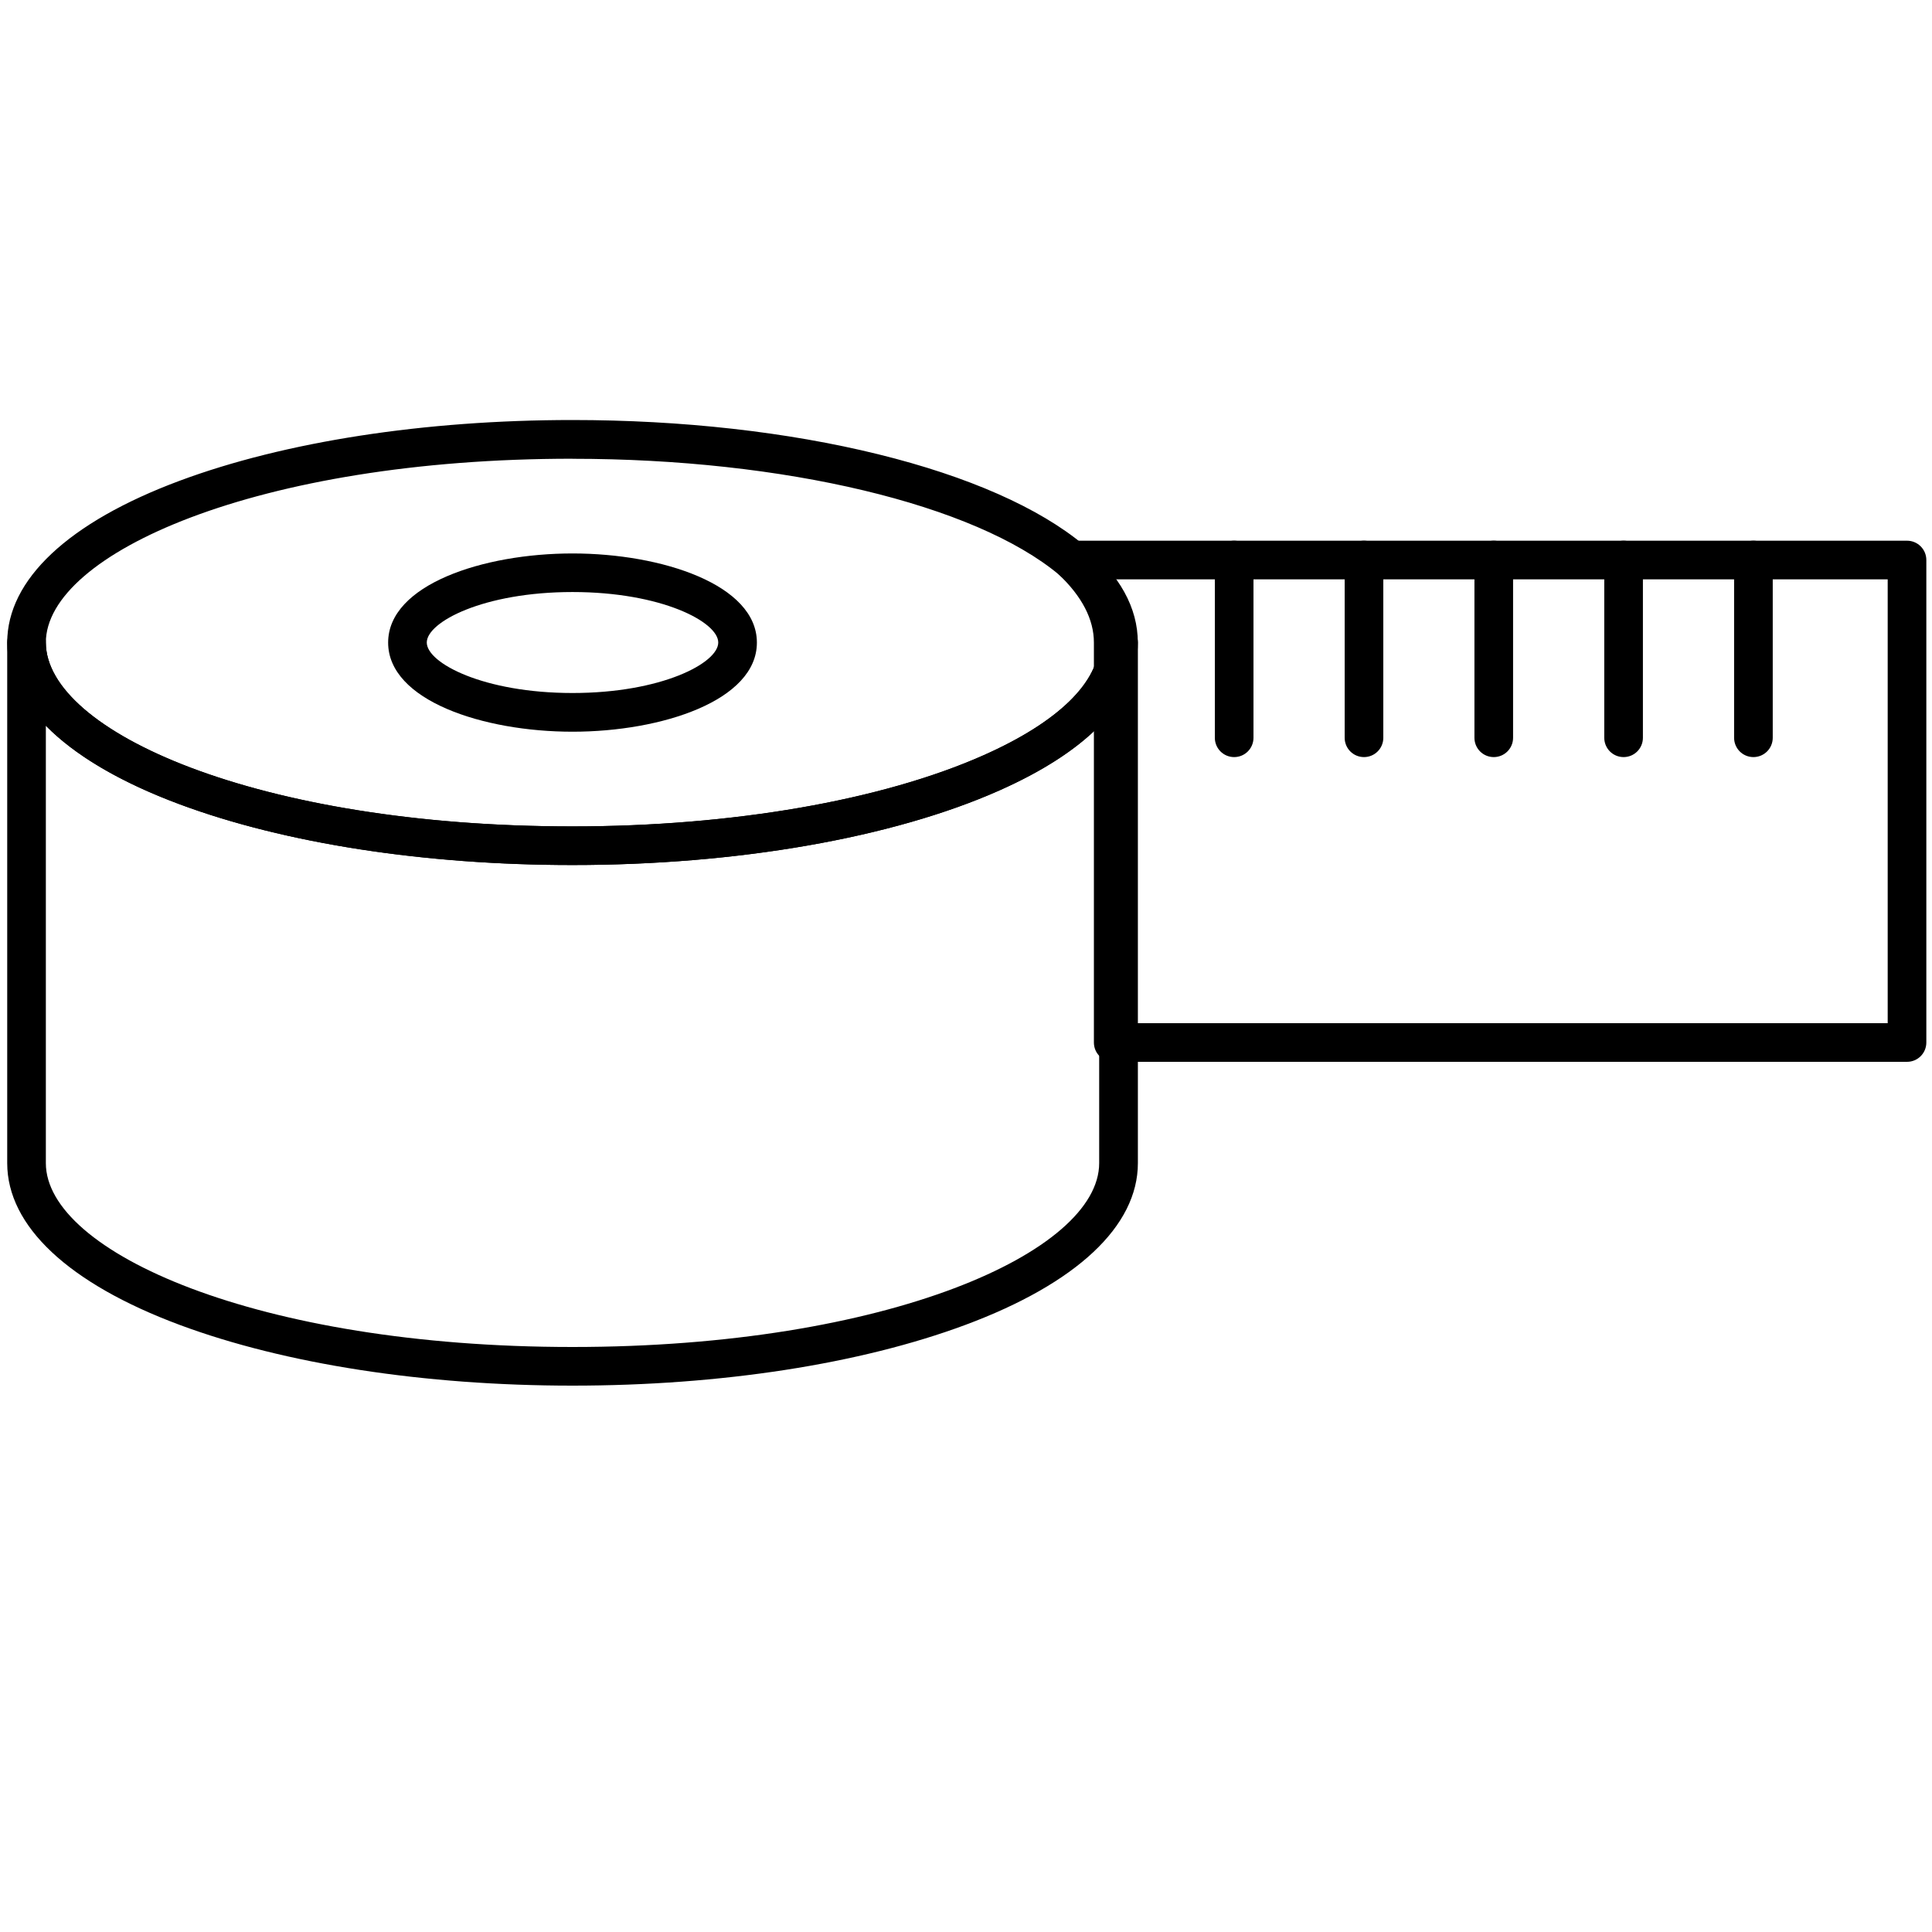
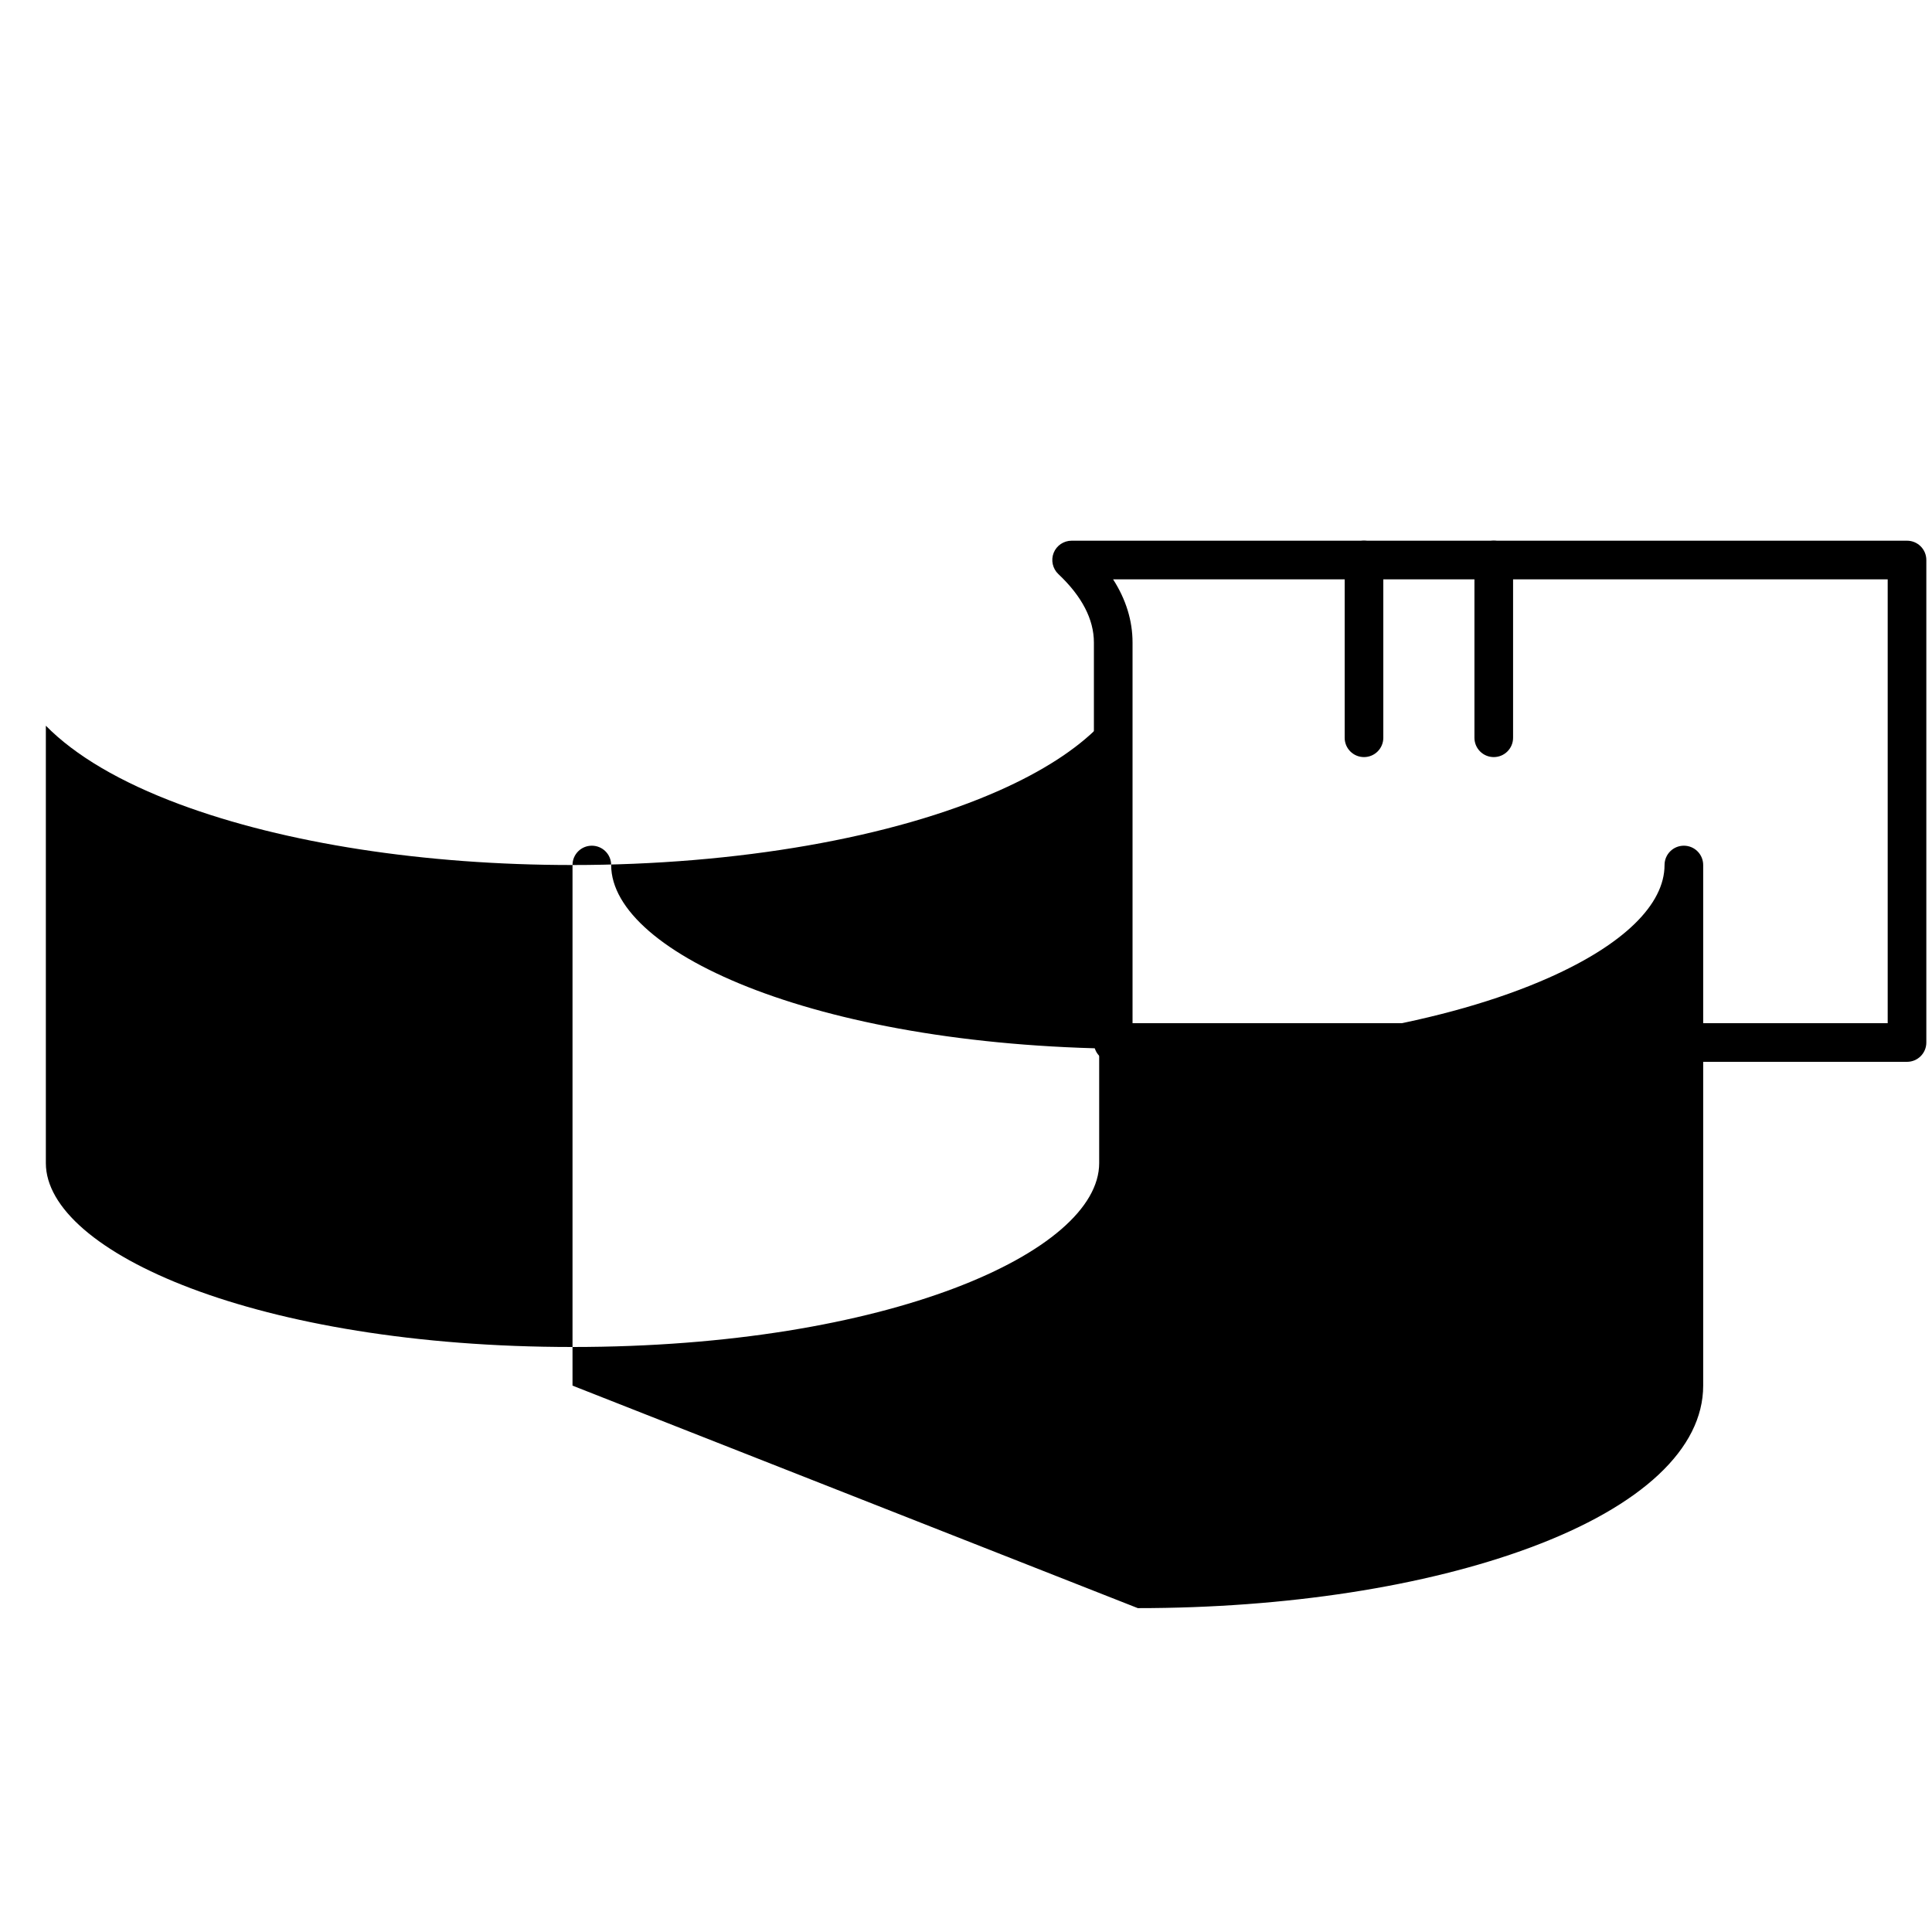
<svg xmlns="http://www.w3.org/2000/svg" id="Layer_1" data-name="Layer 1" viewBox="0 0 300 300">
-   <path d="M88.9,113.62c-13.88,0-28.63-4.85-28.63-13.84s14.75-13.84,28.63-13.84,28.63,4.85,28.63,13.84-14.75,13.84-28.63,13.84ZM88.9,91.93c-13.82,0-22.63,4.65-22.63,7.84s8.82,7.84,22.63,7.84,22.63-4.65,22.63-7.84-8.82-7.84-22.63-7.84Z" />
-   <path d="M88.9,134.32c-22.99,0-44.66-3.35-61-9.43-17.27-6.43-26.78-15.35-26.78-25.12s9.51-18.69,26.78-25.12c16.34-6.08,38-9.43,61-9.43,16.95,0,33.37,1.84,47.48,5.32,13.97,3.44,25.02,8.32,31.94,14.11,5.55,4.64,8.36,9.72,8.36,15.12,0,8.78-7.43,16.72-21.5,22.97-16.55,7.36-40.71,11.58-66.28,11.58ZM88.9,71.23c-48.92,0-81.78,14.76-81.78,28.55s32.86,28.55,81.78,28.55c24.76,0,48.04-4.03,63.85-11.06,11.57-5.14,17.94-11.35,17.94-17.49,0-3.53-2.09-7.07-6.21-10.51-13.11-10.96-42.77-18.03-75.57-18.03Z" />
-   <path d="M88.9,215.16c-23,0-44.66-3.35-61-9.43-17.27-6.43-26.78-15.35-26.78-25.12v-80.84c0-1.66,1.34-3,3-3s3,1.34,3,3c0,13.79,32.86,28.55,81.78,28.55,24.76,0,48.04-4.03,63.85-11.06,11.57-5.14,17.94-11.35,17.94-17.49,0-1.66,1.34-3,3-3s3,1.34,3,3v80.84c0,9.77-9.51,18.69-26.79,25.12-16.34,6.08-38,9.43-61,9.43ZM7.12,112.69v67.92c0,13.79,32.86,28.55,81.78,28.55s81.78-14.76,81.78-28.55v-67.86c-3.6,3.65-8.8,7.01-15.5,9.99-16.55,7.36-40.71,11.58-66.28,11.58-22.99,0-44.66-3.35-61-9.43-9.24-3.44-16.25-7.59-20.78-12.2Z" />
+   <path d="M88.9,215.16v-80.84c0-1.66,1.34-3,3-3s3,1.34,3,3c0,13.79,32.86,28.55,81.78,28.55,24.76,0,48.04-4.03,63.85-11.06,11.57-5.14,17.94-11.35,17.94-17.49,0-1.66,1.34-3,3-3s3,1.34,3,3v80.84c0,9.77-9.51,18.69-26.79,25.12-16.34,6.08-38,9.43-61,9.43ZM7.12,112.69v67.92c0,13.79,32.86,28.55,81.78,28.55s81.78-14.76,81.78-28.55v-67.86c-3.6,3.65-8.8,7.01-15.5,9.99-16.55,7.36-40.71,11.58-66.28,11.58-22.99,0-44.66-3.35-61-9.43-9.24-3.44-16.25-7.59-20.78-12.2Z" />
  <path d="M296.12,164.88h-123.26c-1.66,0-3-1.34-3-3v-62.11c0-3.6-1.86-7.18-5.52-10.63-.89-.84-1.18-2.15-.73-3.29.45-1.14,1.56-1.89,2.79-1.89h129.72c1.66,0,3,1.34,3,3v74.92c0,1.66-1.34,3-3,3ZM175.86,158.88h117.26v-68.92h-120.28c2.01,3.13,3.02,6.42,3.02,9.82v59.11Z" />
-   <path d="M272.27,117.56c-1.66,0-3-1.34-3-3v-27.6c0-1.66,1.34-3,3-3s3,1.34,3,3v27.6c0,1.66-1.34,3-3,3Z" />
-   <path d="M252.11,117.56c-1.66,0-3-1.34-3-3v-27.6c0-1.66,1.34-3,3-3s3,1.34,3,3v27.6c0,1.66-1.34,3-3,3Z" />
  <path d="M231.95,117.56c-1.66,0-3-1.34-3-3v-27.6c0-1.66,1.34-3,3-3s3,1.34,3,3v27.6c0,1.66-1.34,3-3,3Z" />
  <path d="M211.8,117.56c-1.66,0-3-1.34-3-3v-27.6c0-1.66,1.34-3,3-3s3,1.34,3,3v27.6c0,1.66-1.34,3-3,3Z" />
-   <path d="M191.64,117.56c-1.66,0-3-1.34-3-3v-27.6c0-1.66,1.34-3,3-3s3,1.34,3,3v27.6c0,1.66-1.34,3-3,3Z" />
</svg>